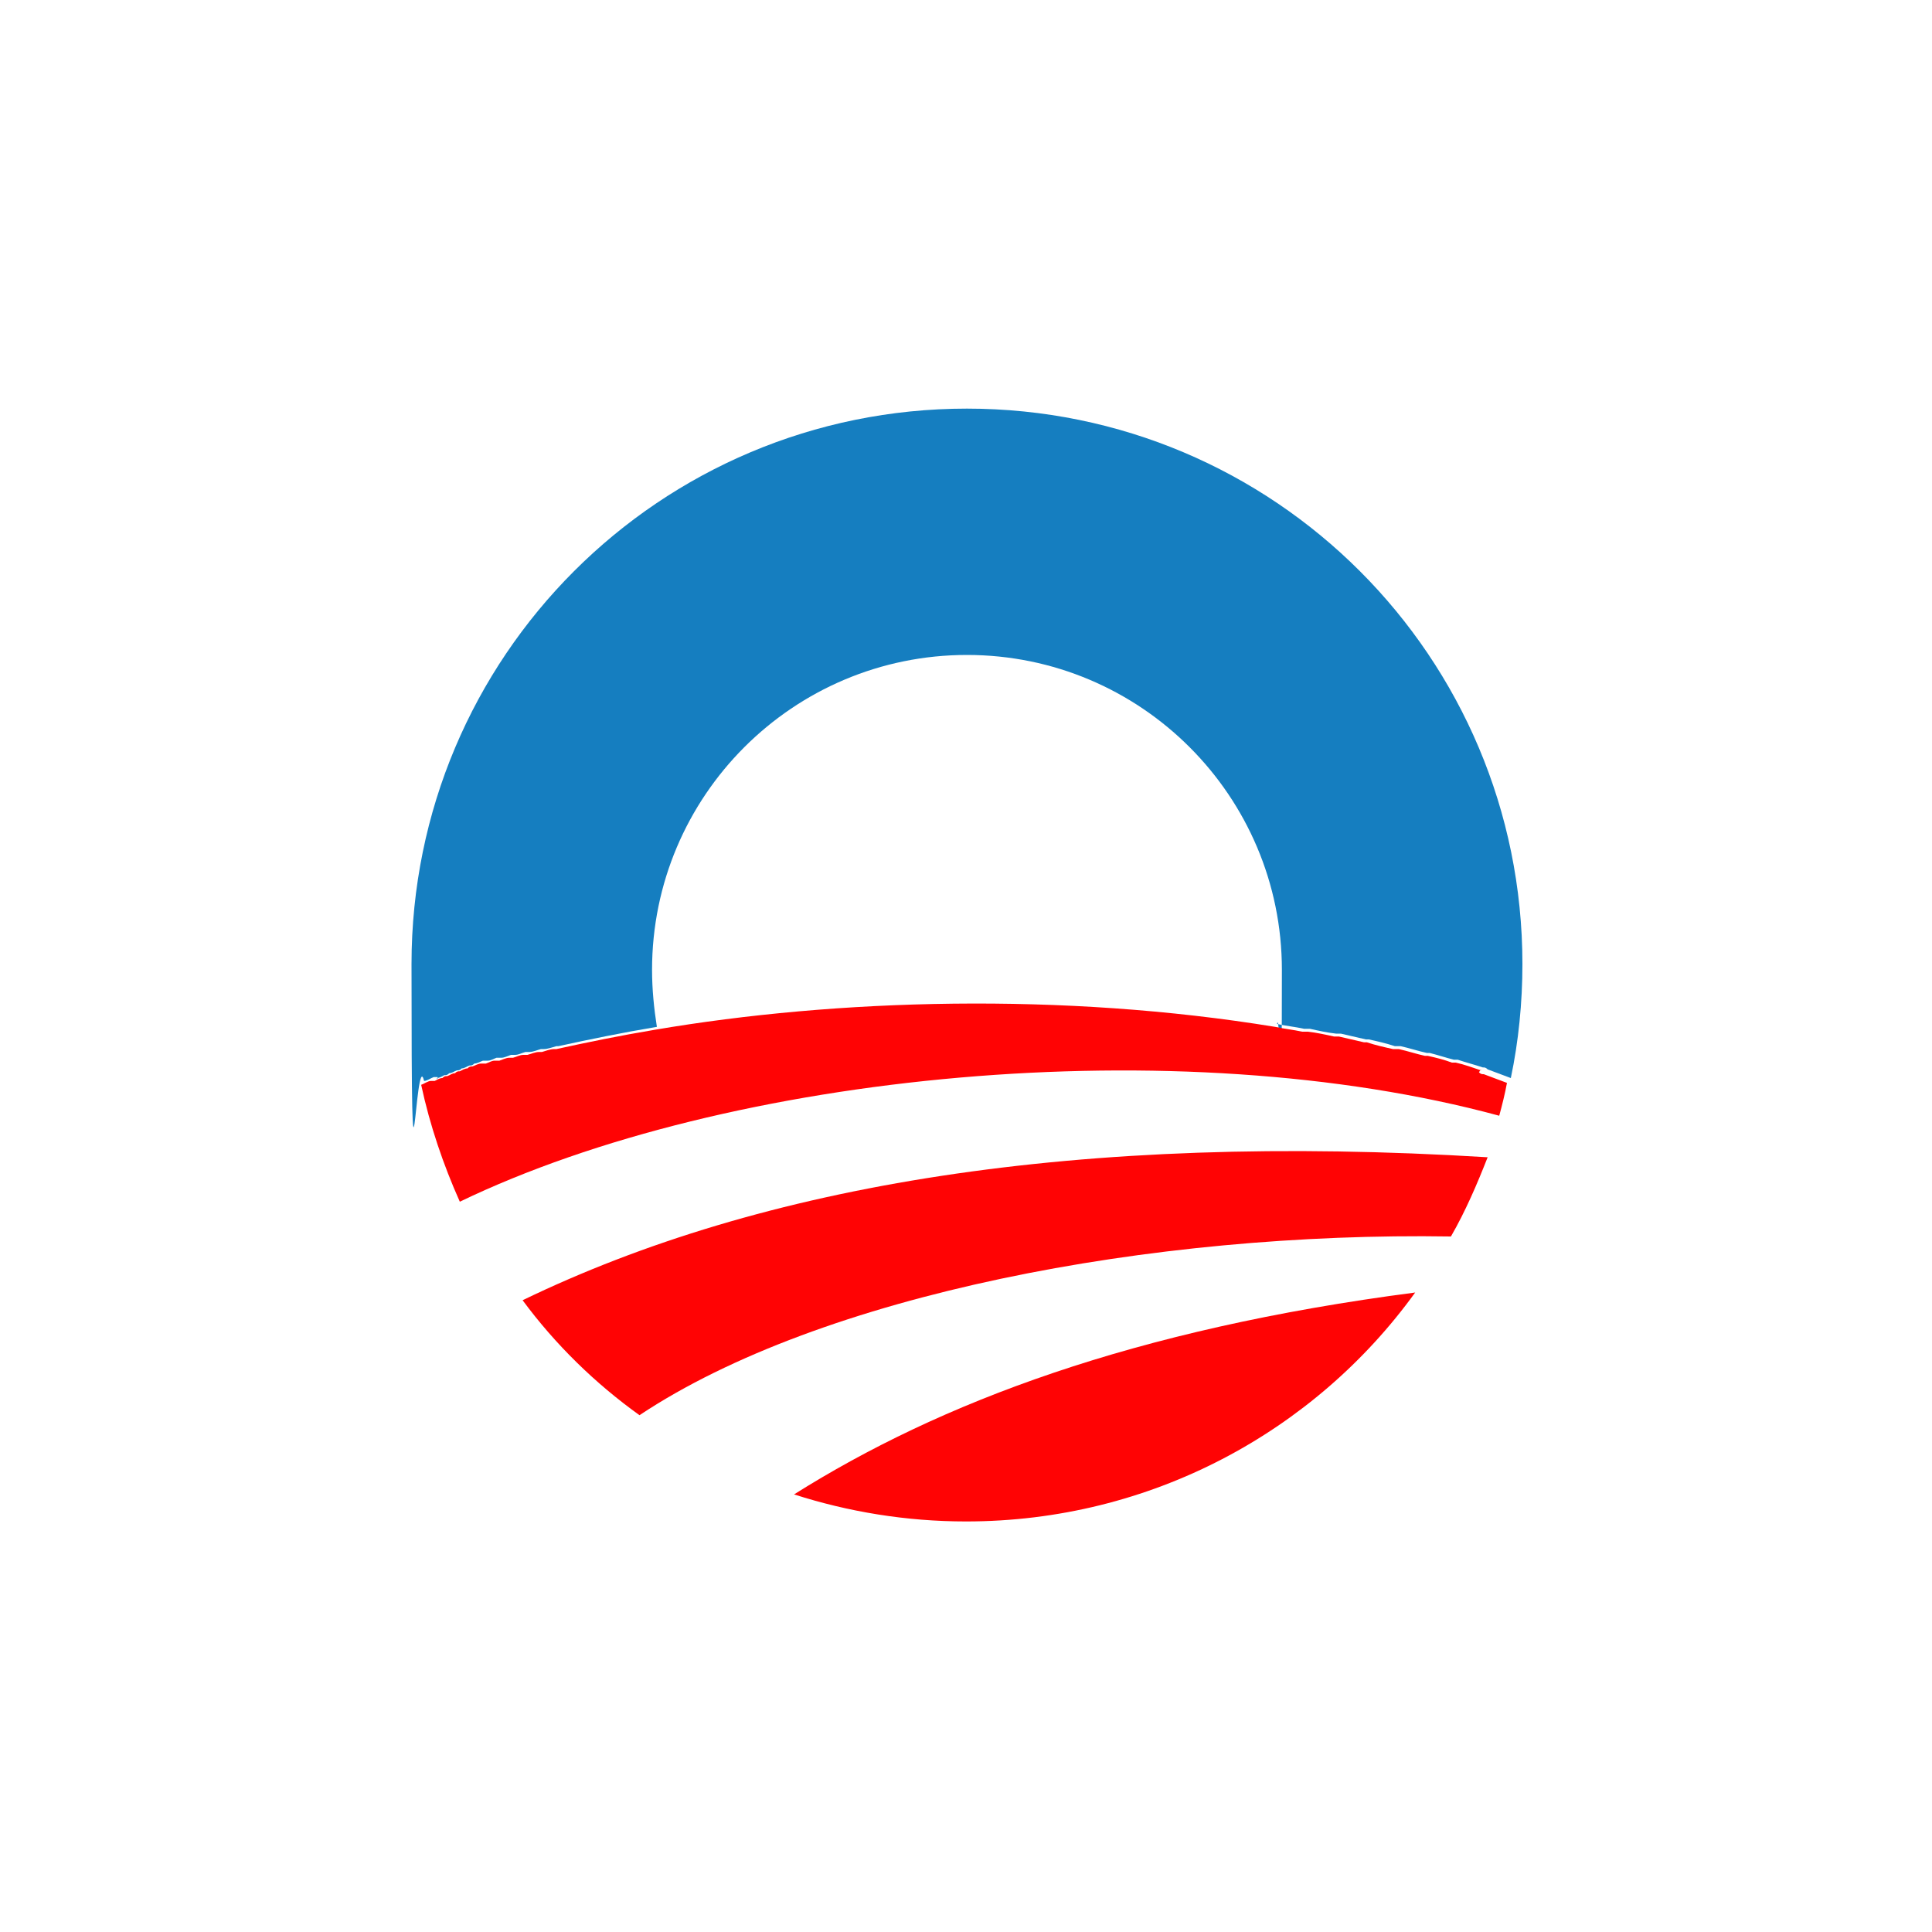
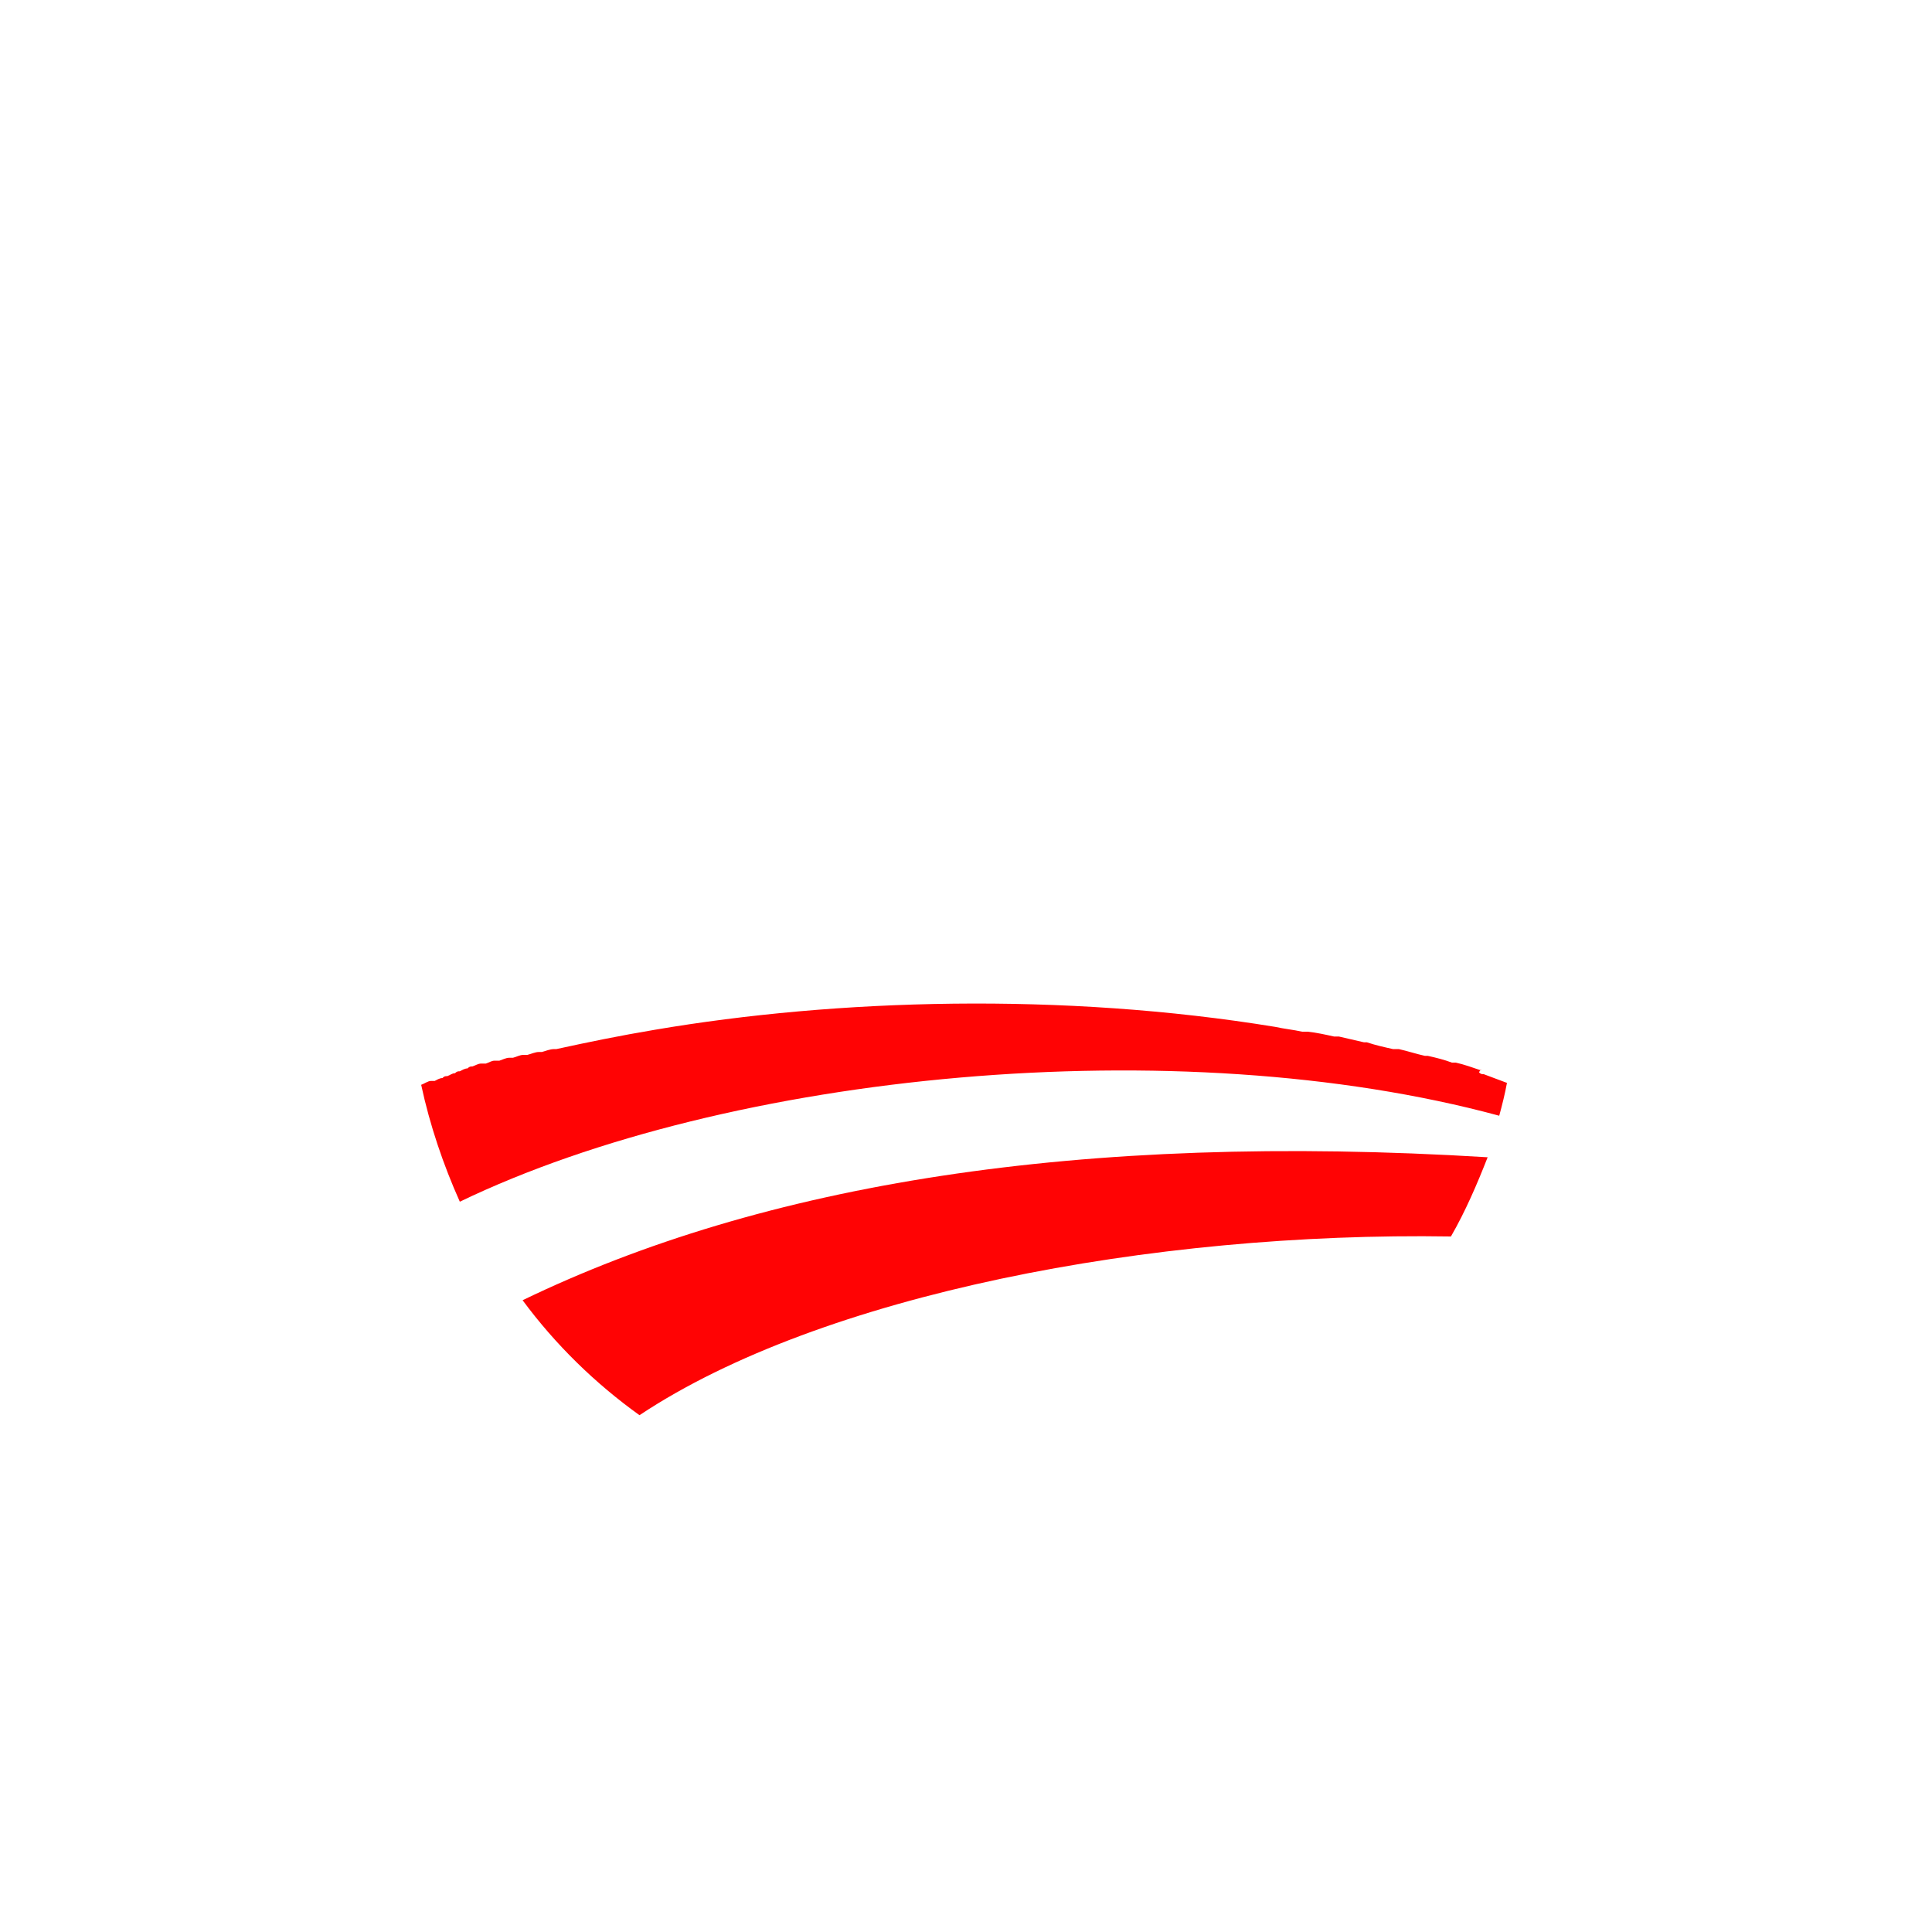
<svg xmlns="http://www.w3.org/2000/svg" id="Capa_1" viewBox="0 0 200 200">
  <defs>
    <style>      .st0 {        fill: #157ec0;      }      .st1 {        fill: #ff0304;      }    </style>
  </defs>
-   <path class="st0" d="M45.2,111.6c.3,0,.6-.2.8-.3.2,0,.3,0,.5-.2.3,0,.5-.2.8-.3.2,0,.3,0,.5-.2.3,0,.5-.2.8-.3.2,0,.3,0,.5-.2.3,0,.6-.2.9-.3.2,0,.3,0,.5,0,.3,0,.6-.2.9-.3.2,0,.3,0,.5,0,.3,0,.7-.2,1-.3,0,0,.3,0,.4,0,.4,0,.7-.2,1.1-.3,0,0,.3,0,.4,0,.4,0,.8-.2,1.2-.3h.3c.4,0,.9-.2,1.3-.3h.2c3.2-.7,6.6-1.4,10.2-2-.3-1.9-.5-3.9-.5-5.9,0-18,14.6-32.6,32.6-32.6s32.6,14.6,32.6,32.6-.2,3.8-.5,5.6h0c.9.2,1.9.3,2.8.5.2,0,.4,0,.6,0,.9.2,1.8.4,2.7.5.2,0,.3,0,.5,0,.9.2,1.7.4,2.6.6h.3c.9.2,1.8.4,2.7.7.2,0,.4,0,.6,0,.9.2,1.8.5,2.7.7h.3c.8.2,1.7.5,2.5.7.1,0,.3,0,.4,0,.9.3,1.7.5,2.6.8.2,0,.3,0,.5.2.8.3,1.6.6,2.4.9.8-3.8,1.2-7.8,1.2-11.8,0-31.8-25.7-57.5-57.5-57.5s-57.5,25.7-57.5,57.5.4,8.2,1.3,12.1c.3,0,.7-.3,1-.4,0,0,.3,0,.4,0v.2Z" />
  <path class="st1" d="M54.1,134.6c3.4,4.6,7.5,8.6,12.1,11.9,18.8-12.5,53-19,84-18.5,1.5-2.6,2.7-5.4,3.8-8.2-42.4-2.6-75.1,2.8-99.9,14.8Z" />
-   <path class="st1" d="M100,157.5c19.1,0,36.1-9.3,46.5-23.7-29.2,3.8-49.2,11.4-64.3,20.9,5.6,1.8,11.6,2.8,17.8,2.8Z" />
  <path class="st1" d="M153.3,110.8c-.9-.3-1.7-.6-2.6-.8-.1,0-.3,0-.4,0-.8-.3-1.6-.5-2.5-.7h-.3c-.9-.2-1.8-.5-2.7-.7-.2,0-.4,0-.6,0-.9-.2-1.8-.4-2.7-.7h-.3c-.9-.2-1.7-.4-2.6-.6-.2,0-.3,0-.5,0-.9-.2-1.8-.4-2.7-.5-.2,0-.4,0-.6,0-.9-.2-1.9-.3-2.8-.5-22-3.6-45.4-2.9-64.2.3h0c-3.6.6-7,1.3-10.2,2h-.2c-.5,0-.9.2-1.3.3h-.3c-.4,0-.8.2-1.2.3,0,0-.3,0-.4,0-.4,0-.7.2-1.1.3,0,0-.3,0-.4,0-.3,0-.7.2-1,.3-.2,0-.3,0-.5,0-.3,0-.6.2-.9.3-.2,0-.3,0-.5,0-.3,0-.6.2-.9.3-.2,0-.3,0-.5.2-.3,0-.6.2-.8.3-.2,0-.3,0-.5.2-.3,0-.5.2-.8.3-.2,0-.3,0-.5.2-.3,0-.6.2-.8.3,0,0-.3,0-.4,0-.3,0-.7.3-1,.4.9,4.2,2.3,8.3,4,12.1,27.8-13.4,74.4-17.9,107.6-8.9.3-1.1.6-2.3.8-3.4-.8-.3-1.6-.6-2.4-.9-.2,0-.3,0-.5-.2l.2-.3Z" />
</svg>